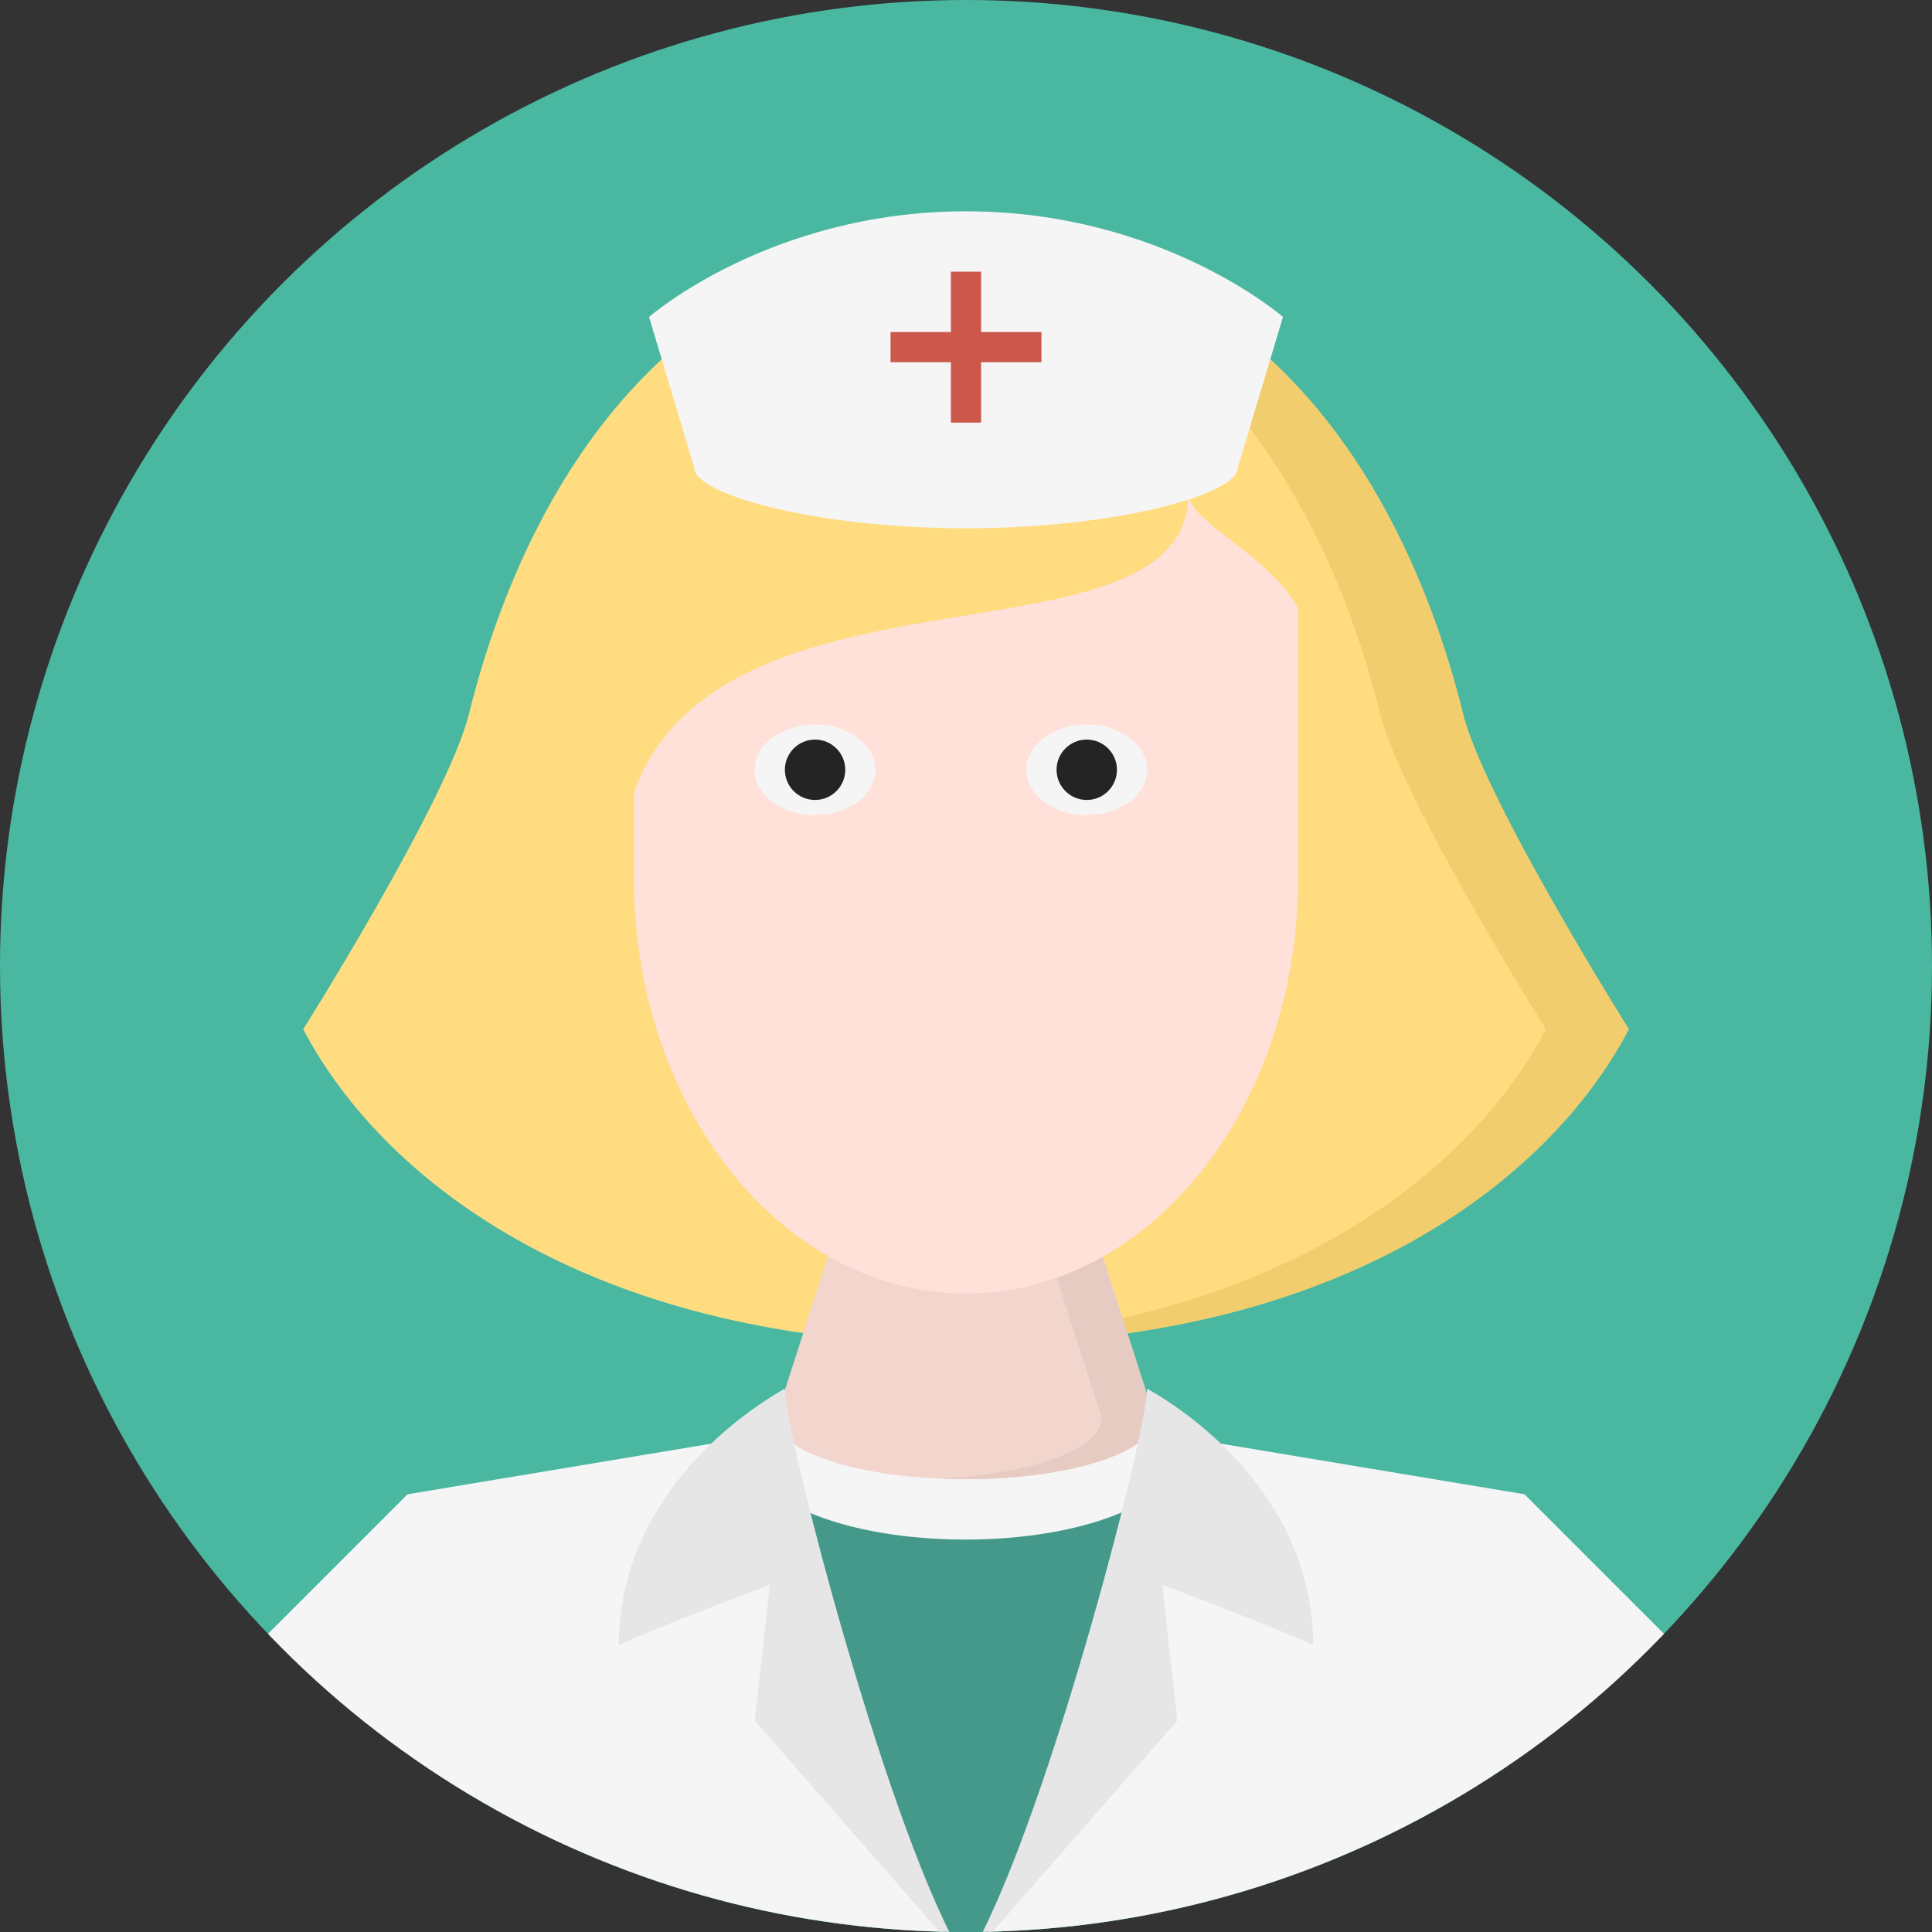
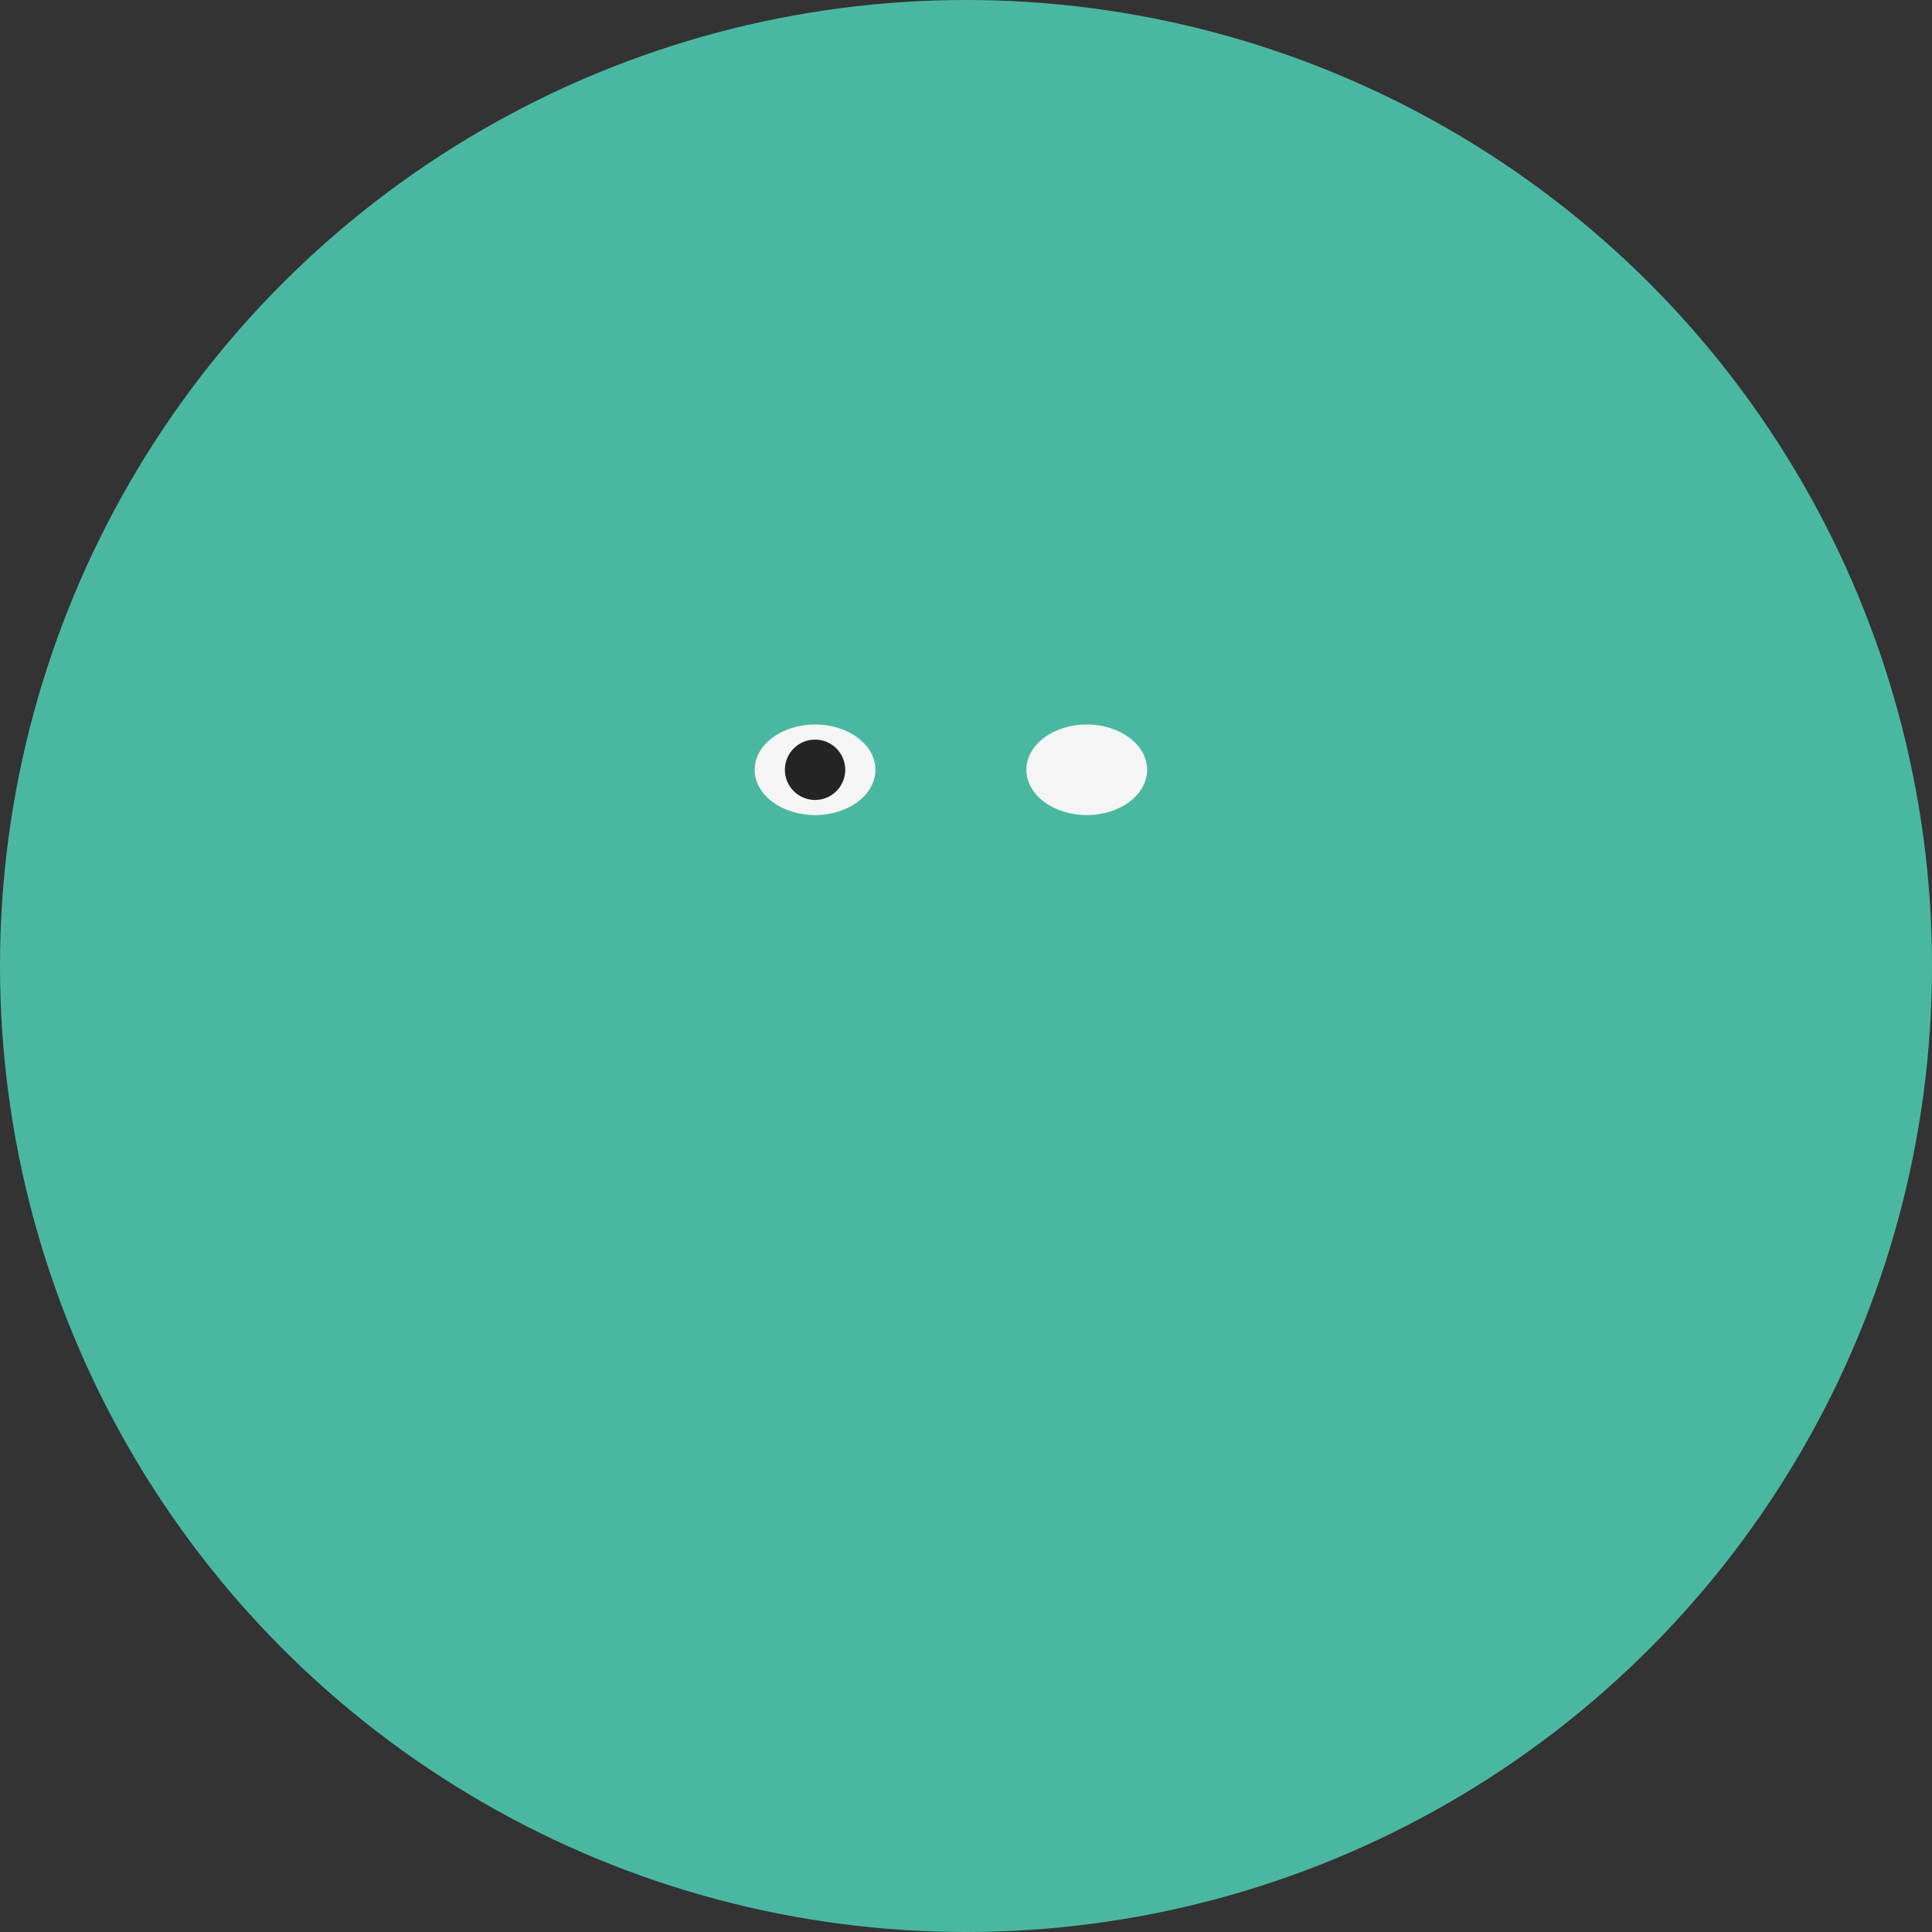
<svg xmlns="http://www.w3.org/2000/svg" xmlns:xlink="http://www.w3.org/1999/xlink" version="1.1" id="Layer_1" x="0px" y="0px" width="128px" height="128px" viewBox="0 0 128 128" style="enable-background:new 0 0 128 128;" xml:space="preserve">
  <rect x="0" y="0" width="128" height="128" fill="#333333" stroke="none" />
  <g>
    <circle style="fill:#4AB8A1;" cx="64" cy="64" r="64" />
    <g>
      <g>
        <defs>
-           <circle id="SVGID_1_" cx="64" cy="64" r="64" />
-         </defs>
+           </defs>
        <clipPath id="SVGID_2_">
          <use xlink:href="#SVGID_1_" style="overflow:visible;" />
        </clipPath>
        <g style="clip-path:url(#SVGID_2_);">
-           <path style="fill:#45998B;" d="M110.877,116c-4.578-23-38.912-20-46.924-20c-8.012,0-42.346-3-46.924,20      c-4.578,23,18.313,31,18.313,31h28.611h28.611C92.564,147,115.455,139,110.877,116z" />
-           <polygon style="fill:#F5F5F5;" points="51,95 27,99 12,114 12,152 64,152 64,129.946 61.044,126     " />
          <polygon style="fill:#F5F5F5;" points="77,95 101,99 116,114 116,152 64,152 64,129.946 66.956,126     " />
          <path style="fill:#FFDC80;" d="M107.912,68.19C102.422,78.63,88.25,89.067,64,89.067S25.578,78.629,20.088,68.19      c0,0,9.573-15.198,10.978-20.876C35.248,30.484,45.817,16,64,16c18.191,0,28.754,14.484,32.934,31.314      C98.348,52.992,107.912,68.19,107.912,68.19z" />
          <ellipse style="fill:#F5F5F5;" cx="63.953" cy="96.5" rx="14" ry="5.5" />
          <path style="fill:#F2D6CE;" d="M76.371,93.563h0.005l-3.423-10.646l-9-0.666l-9,0.666L51.53,93.563h0.005      c-0.051,0.146-0.082,0.295-0.082,0.443c0,2.206,5.597,3.993,12.5,3.993c6.902,0,12.5-1.787,12.5-3.993      C76.453,93.857,76.422,93.709,76.371,93.563z" />
          <path style="fill:#E6CBC3;" d="M76.371,93.563h0.005l-3.423-10.646l-9-0.666l-1.75,0.129l7.25,0.537l3.423,10.646h-0.005      c0.051,0.146,0.082,0.295,0.082,0.443c0,2.016-4.678,3.677-10.75,3.95c0.573,0.025,1.154,0.043,1.75,0.043      c6.902,0,12.5-1.787,12.5-3.993C76.453,93.857,76.422,93.709,76.371,93.563z" />
          <path style="fill:#E6E6E6;" d="M41,109c2-1,10-4,10-4l-1,9l14,16c-5-8-12-35-12-38C47.463,94.583,41,100.333,41,109z" />
          <path style="fill:#E6E6E6;" d="M87,109c-2-1-10-4-10-4l1,9l-14,16c5-8,12-35,12-38C80.537,94.583,87,100.333,87,109z" />
          <path style="fill:#FFE1D9;" d="M64,30.707H42v27.494c0,15.184,9.849,27.494,22,27.494c12.15,0,22-12.312,22-27.494V30.707H64z" />
          <path style="fill:#FFDC80;" d="M87.334,29.917C82.5,25.417,70.295,22.361,64,22.361c-39.167,0-22.979,36.184-22.979,36.184      c0-24.352,37.727-12.52,37.727-25.895c0,2.517,8.169,4.933,8.169,10.933C89.277,41.223,92.168,34.417,87.334,29.917z" />
          <path style="fill:#F2CD6D;" d="M96.934,47.314C92.754,30.484,82.191,16,64,16c-0.938,0-1.848,0.047-2.744,0.122      c16.514,1.385,26.227,15.229,30.191,31.192c1.414,5.678,10.977,20.876,10.977,20.876c-4.156,7.903-13.331,15.769-28.054,19.134      l0.323,1.009c17.797-2.548,28.592-11.345,33.219-20.143C107.912,68.19,98.348,52.992,96.934,47.314z" />
          <path style="fill:#F5F5F5;" d="M64,14c-13,0-21,7-21,7l3,10c0,1.761,8.059,4,18,4c9.941,0,18-2.239,18-4l3-10C85,21,77,14,64,14      z" />
          <rect x="63" y="18" style="fill:#CC584C;" width="2" height="10" />
          <rect x="59" y="22" style="fill:#CC584C;" width="10" height="2" />
        </g>
      </g>
    </g>
    <g>
      <g>
        <ellipse style="fill:#F5F5F5;" cx="54" cy="51" rx="4" ry="3" />
        <circle style="fill:#242424;" cx="54" cy="51" r="2" />
      </g>
      <g>
        <ellipse style="fill:#F5F5F5;" cx="72" cy="51" rx="4" ry="3" />
-         <circle style="fill:#242424;" cx="72" cy="51" r="2" />
      </g>
    </g>
  </g>
</svg>